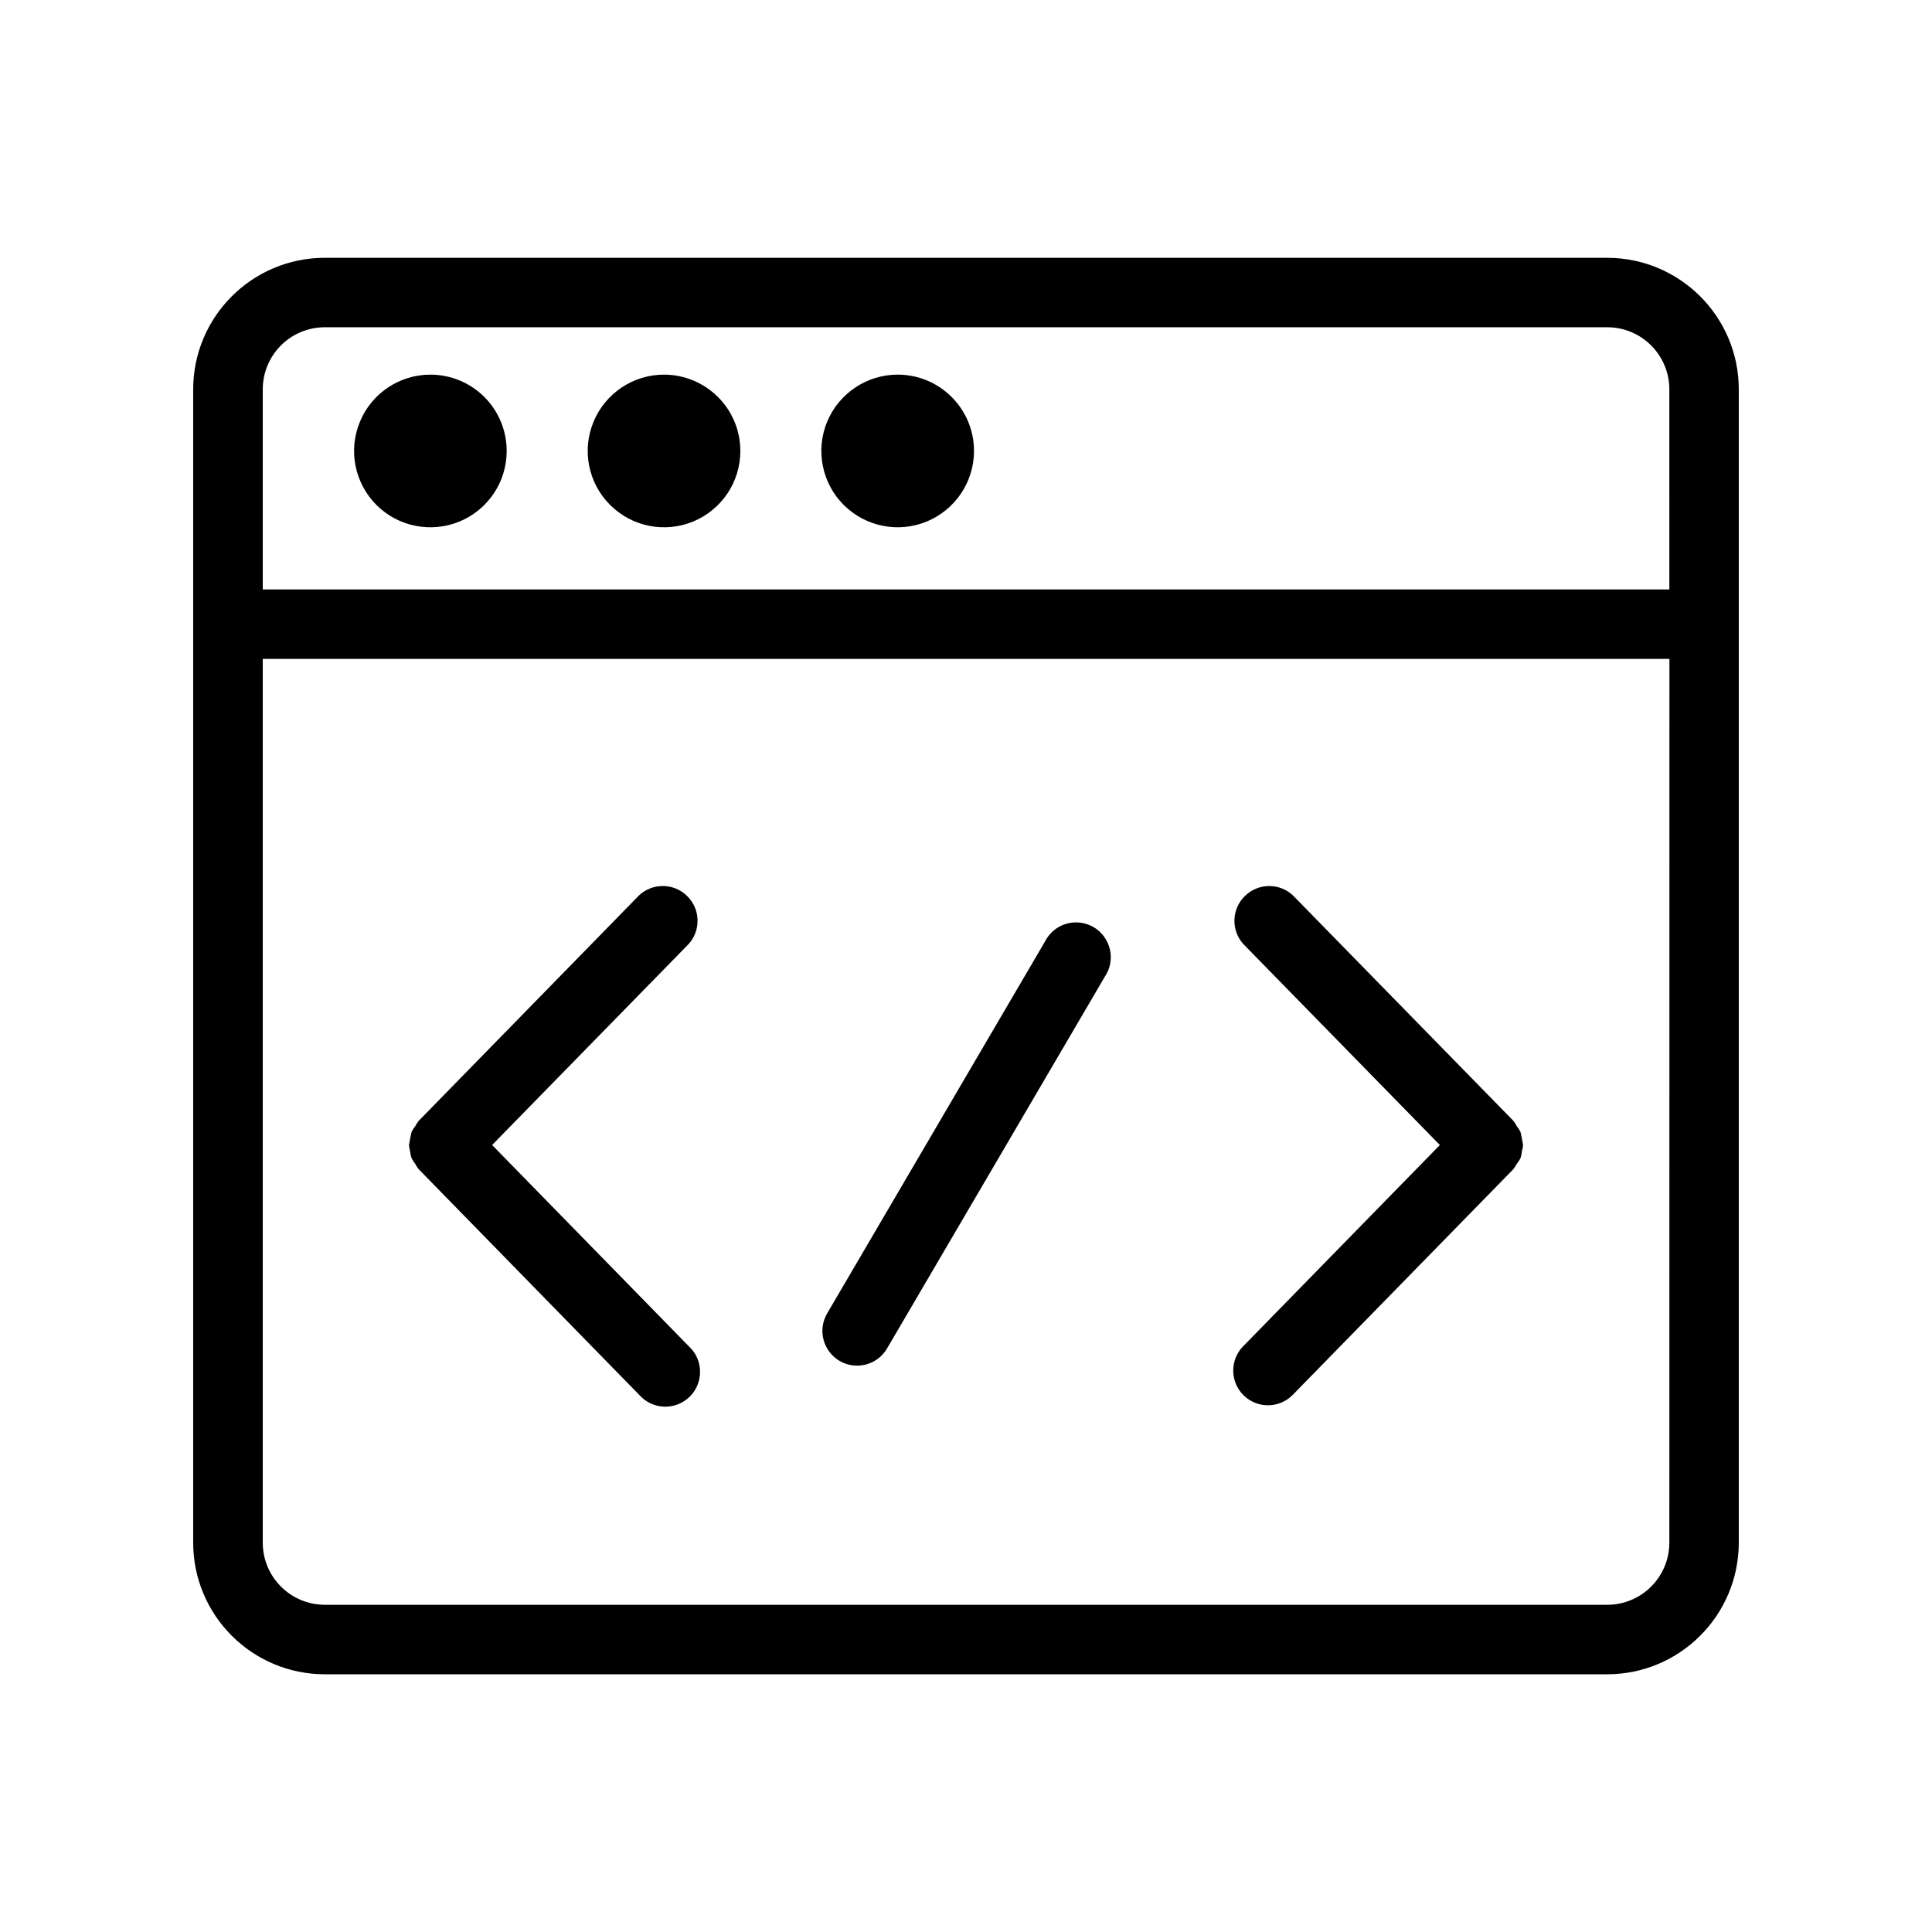
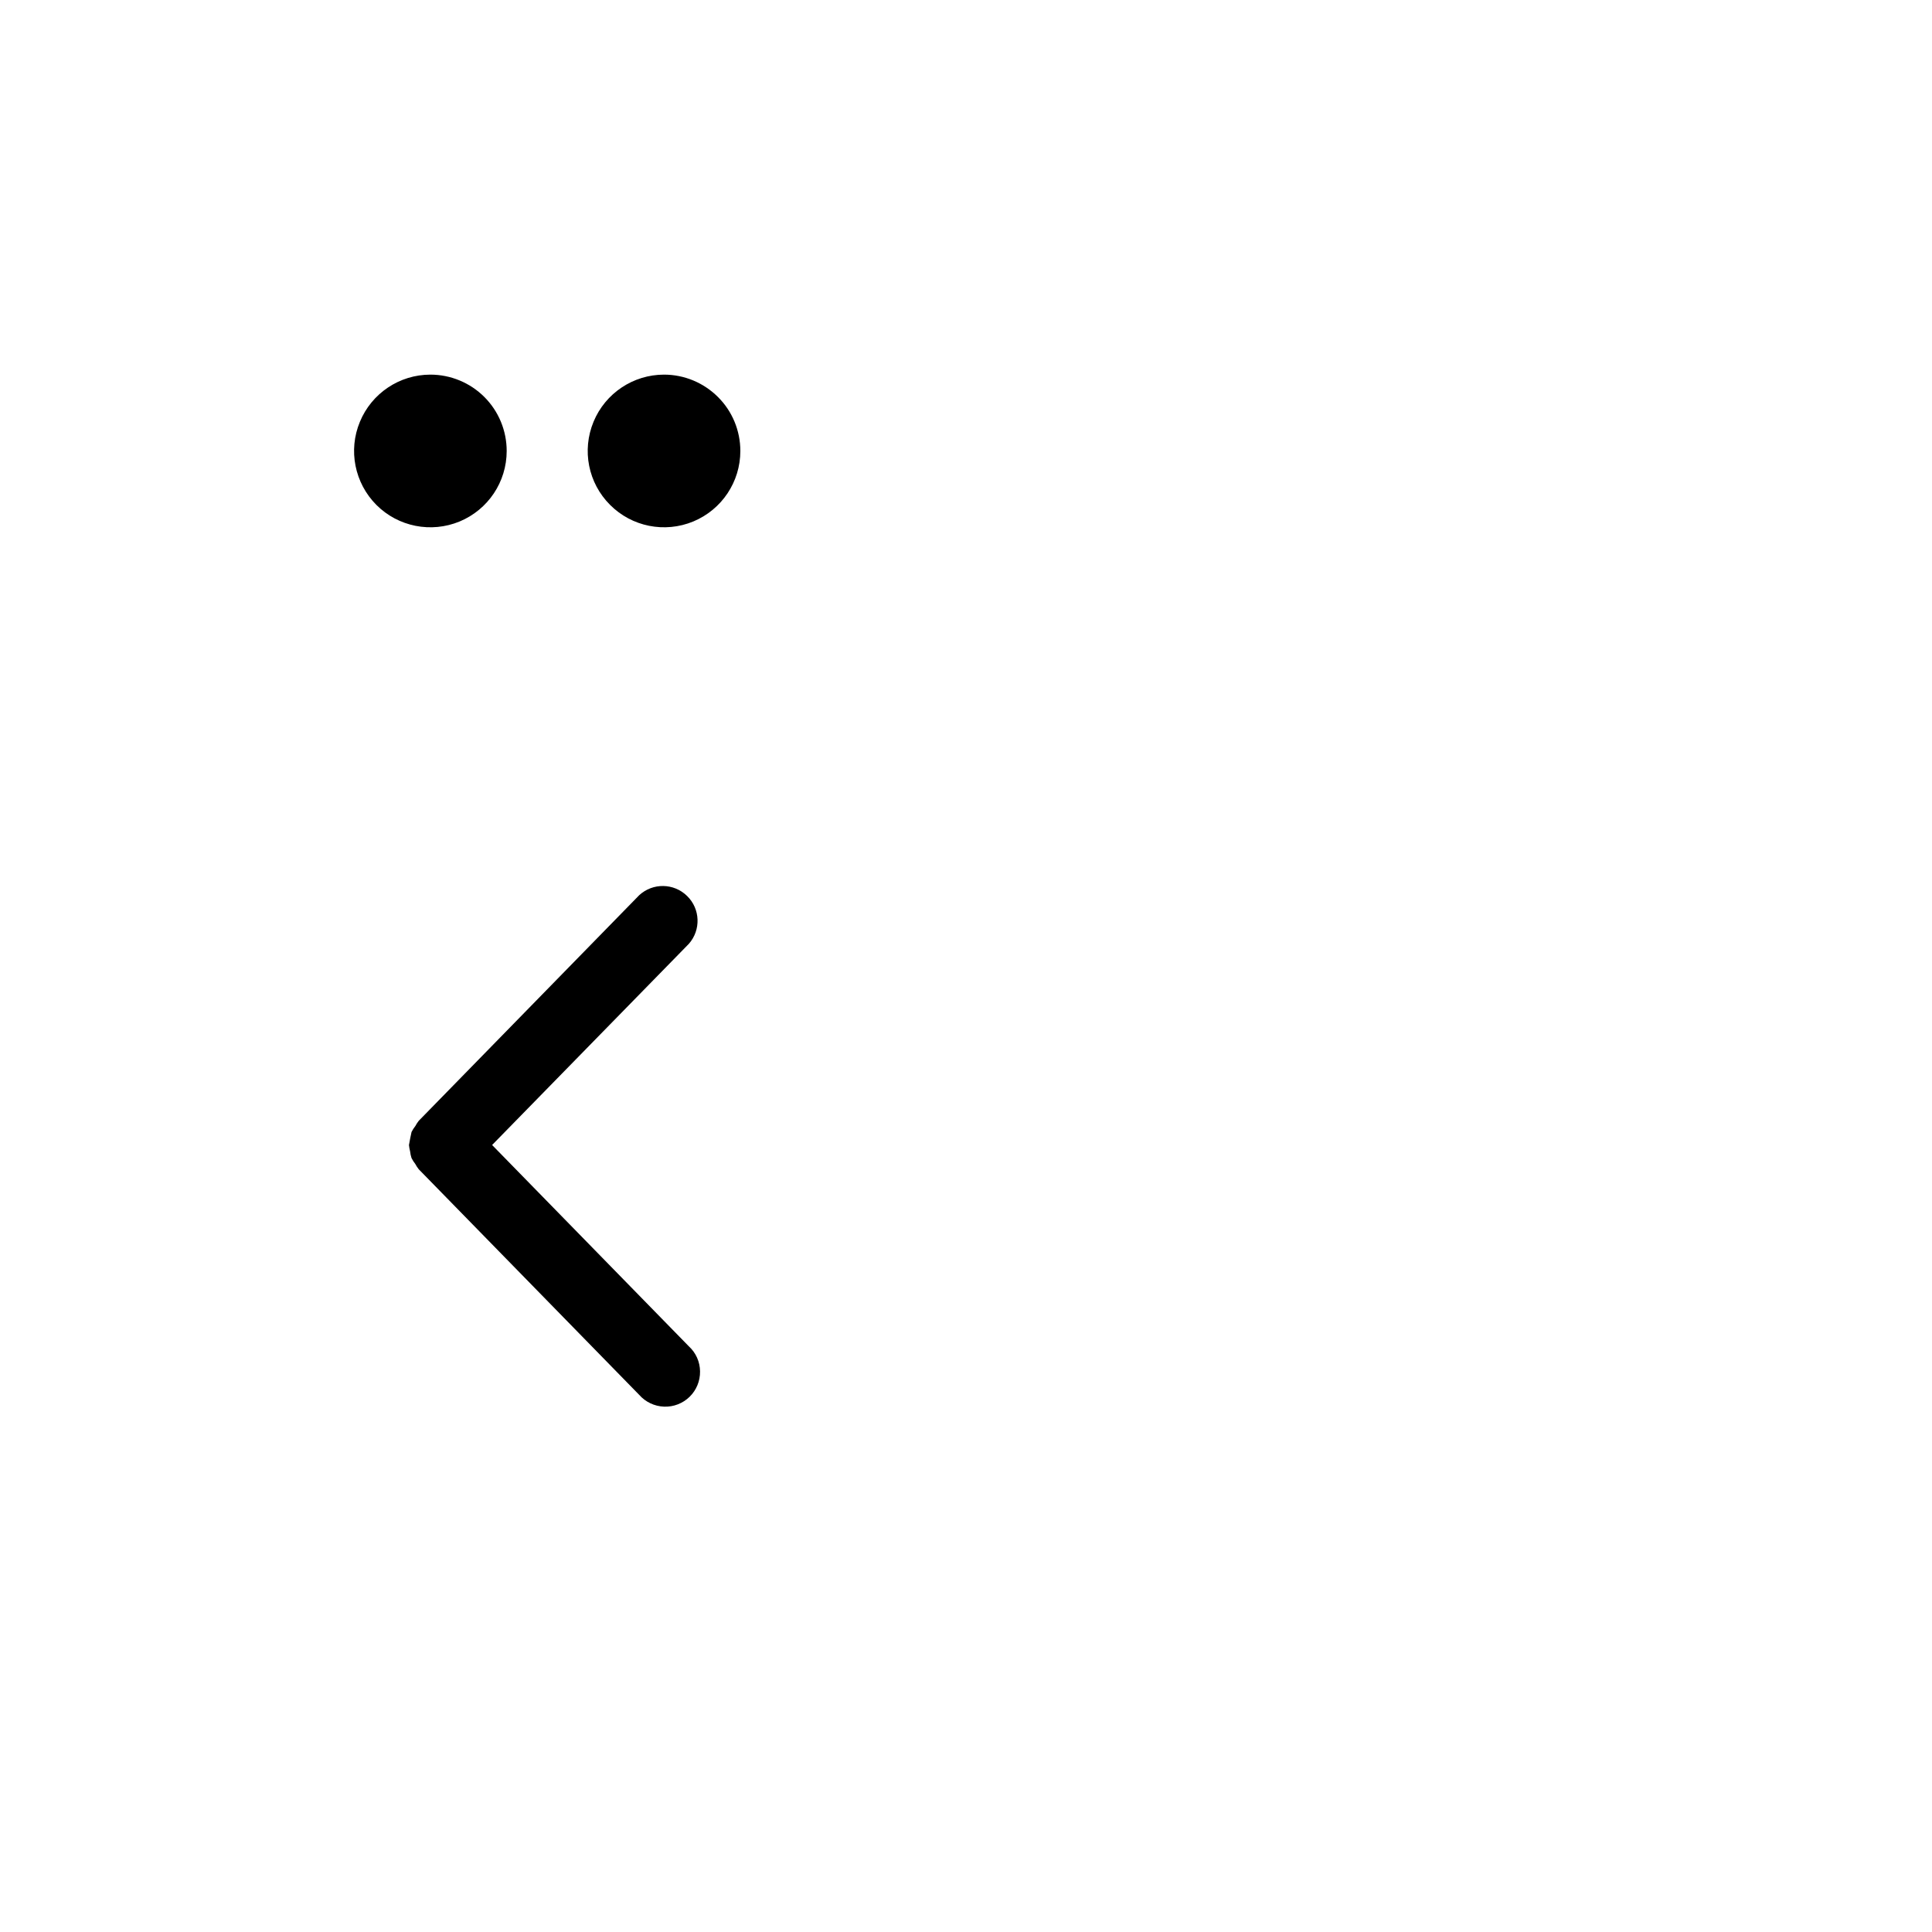
<svg xmlns="http://www.w3.org/2000/svg" width="1200pt" height="1200pt" version="1.1" viewBox="0 0 1200 1200">
  <path d="m255.61 719.29c0.656 1.312 1.406 2.484 2.297 3.609 0.656 1.219 1.359 2.344 2.203 3.375l136.92 140.11c3.938 4.453 9.469 7.078 15.422 7.312 5.906 0.234 11.672-2.016 15.891-6.141s6.562-9.844 6.469-15.75c-0.047-5.953-2.578-11.578-6.938-15.562l-122.21-125.06 122.21-124.97c7.594-8.625 7.125-21.703-1.125-29.719-8.203-8.062-21.281-8.25-29.719-0.469l-136.92 140.11c-0.797 0.984-1.5 2.109-2.109 3.234-0.938 1.172-1.734 2.438-2.391 3.75-0.609 2.672-1.125 5.391-1.594 8.109 0.141 1.312 0.375 2.625 0.703 3.938 0.141 1.406 0.469 2.812 0.891 4.125z" />
-   <path d="m772.45 866.68c8.531 8.344 22.172 8.203 30.516-0.328l136.92-140.06c0.844-1.031 1.594-2.156 2.203-3.375 0.891-1.125 1.688-2.344 2.344-3.609 0.422-1.359 0.703-2.766 0.844-4.172 0.375-1.266 0.609-2.578 0.75-3.891-0.469-2.719-0.984-5.438-1.594-8.109-0.656-1.312-1.453-2.578-2.391-3.75-0.609-1.172-1.312-2.25-2.109-3.281l-136.97-140.06c-8.438-7.781-21.516-7.594-29.719 0.469-8.25 8.016-8.719 21.094-1.125 29.719l122.21 124.97-122.21 125.02c-8.297 8.484-8.156 22.125 0.328 30.469z" />
-   <path d="m521.48 845.29c10.266 6 23.484 2.531 29.484-7.734l135.28-230.95c3.328-4.922 4.5-11.062 3.141-16.875-1.312-5.812-4.969-10.828-10.125-13.875-5.156-3-11.344-3.75-17.062-2.062s-10.5 5.719-13.172 11.062l-135.28 230.95c-6 10.266-2.531 23.438 7.734 29.484z" />
-   <path d="m998.29 160.13h-796.6c-45.094 0.047-81.656 36.562-81.703 81.703v716.39c0.047 45.094 36.609 81.656 81.703 81.703h796.6c45.094-0.047 81.656-36.609 81.703-81.75v-716.39c-0.047-45.094-36.609-81.609-81.703-81.656zm38.578 798.1v-0.047c-0.047 21.328-17.297 38.578-38.578 38.578h-796.6c-21.234-0.047-38.484-17.297-38.484-38.578v-548.95h873.71zm0-592.13h-873.66v-124.26c0-21.328 17.25-38.578 38.578-38.578h796.5c21.281 0 38.531 17.25 38.578 38.578z" />
  <path d="m267.32 232.69c-19.172 0-36.469 11.578-43.781 29.297-7.359 17.672-3.281 38.062 10.266 51.656 13.547 13.547 33.938 17.578 51.656 10.266 17.719-7.359 29.25-24.609 29.25-43.781 0-12.609-4.969-24.656-13.875-33.562-8.859-8.859-20.953-13.875-33.516-13.875z" />
  <path d="m412.45 232.69c-19.172 0-36.469 11.578-43.781 29.25-7.359 17.719-3.328 38.109 10.266 51.656 13.547 13.594 33.938 17.625 51.656 10.312 17.719-7.359 29.25-24.609 29.25-43.781 0-12.609-4.969-24.656-13.875-33.516-8.906-8.906-20.953-13.922-33.516-13.922z" />
-   <path d="m557.58 232.69c-19.172 0-36.469 11.578-43.828 29.25-7.312 17.719-3.281 38.109 10.266 51.656 13.594 13.594 33.984 17.625 51.656 10.312 17.719-7.359 29.297-24.609 29.297-43.781 0-26.203-21.234-47.438-47.391-47.438z" />
</svg>